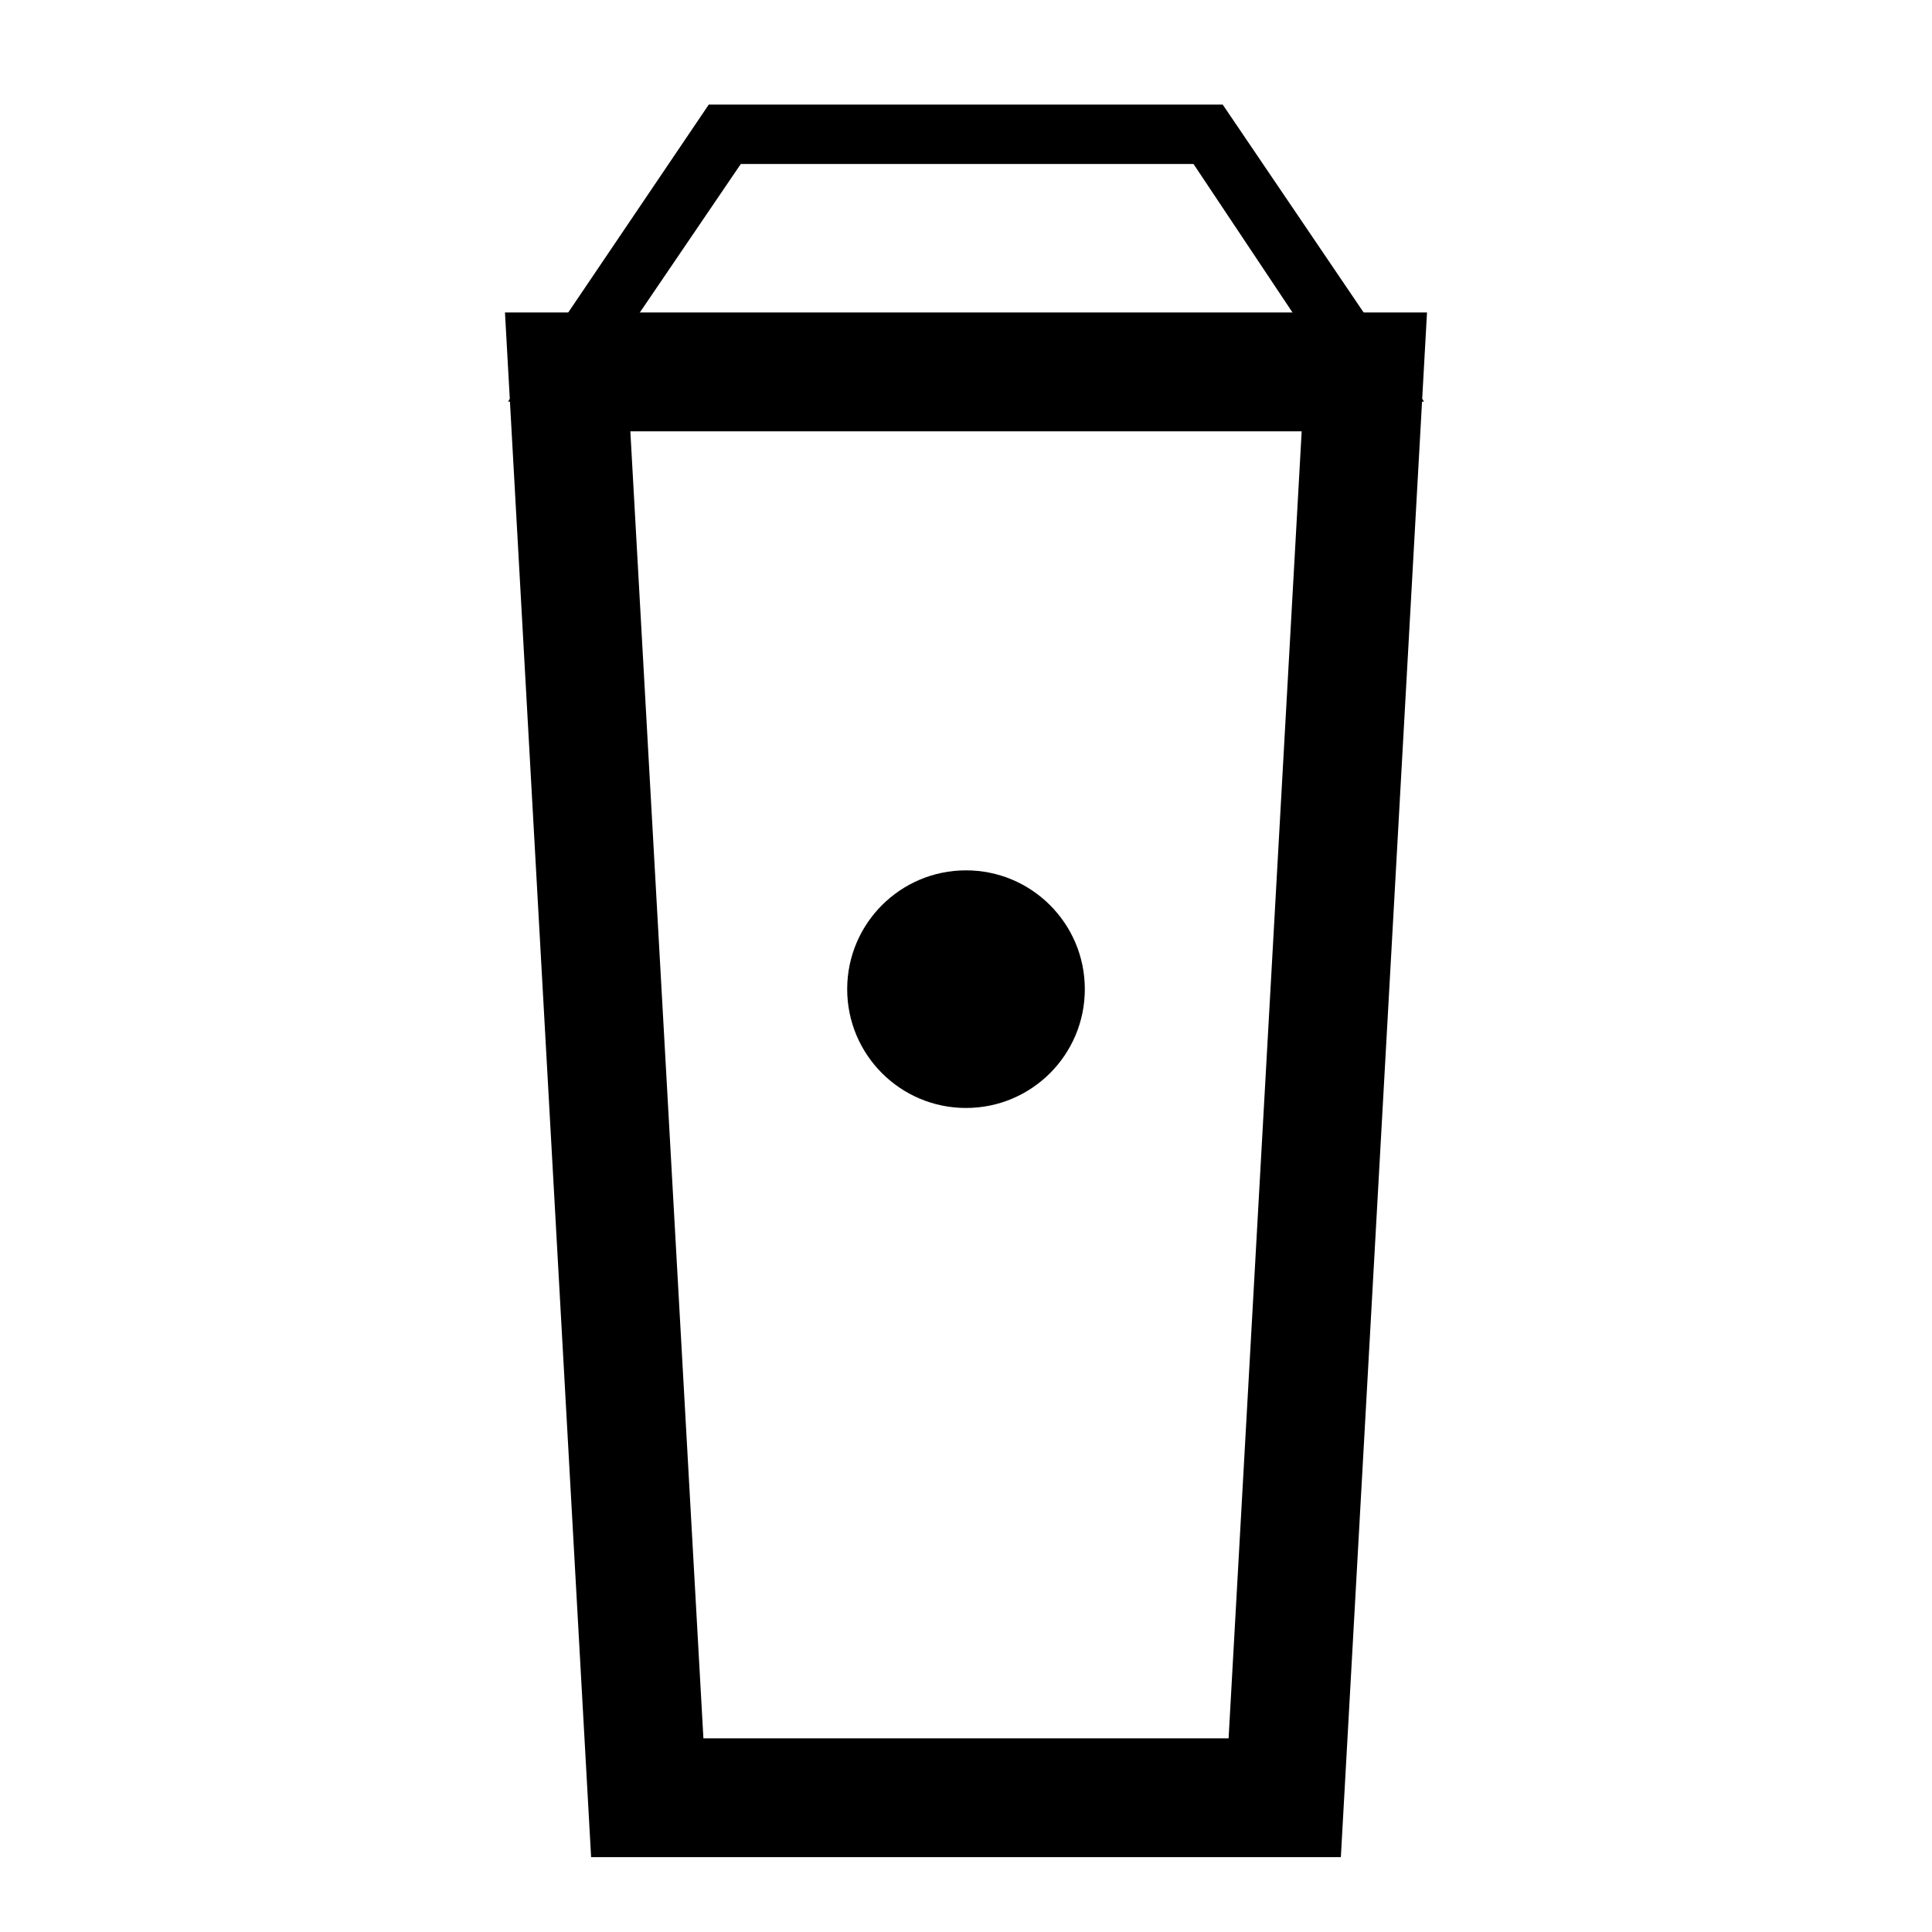
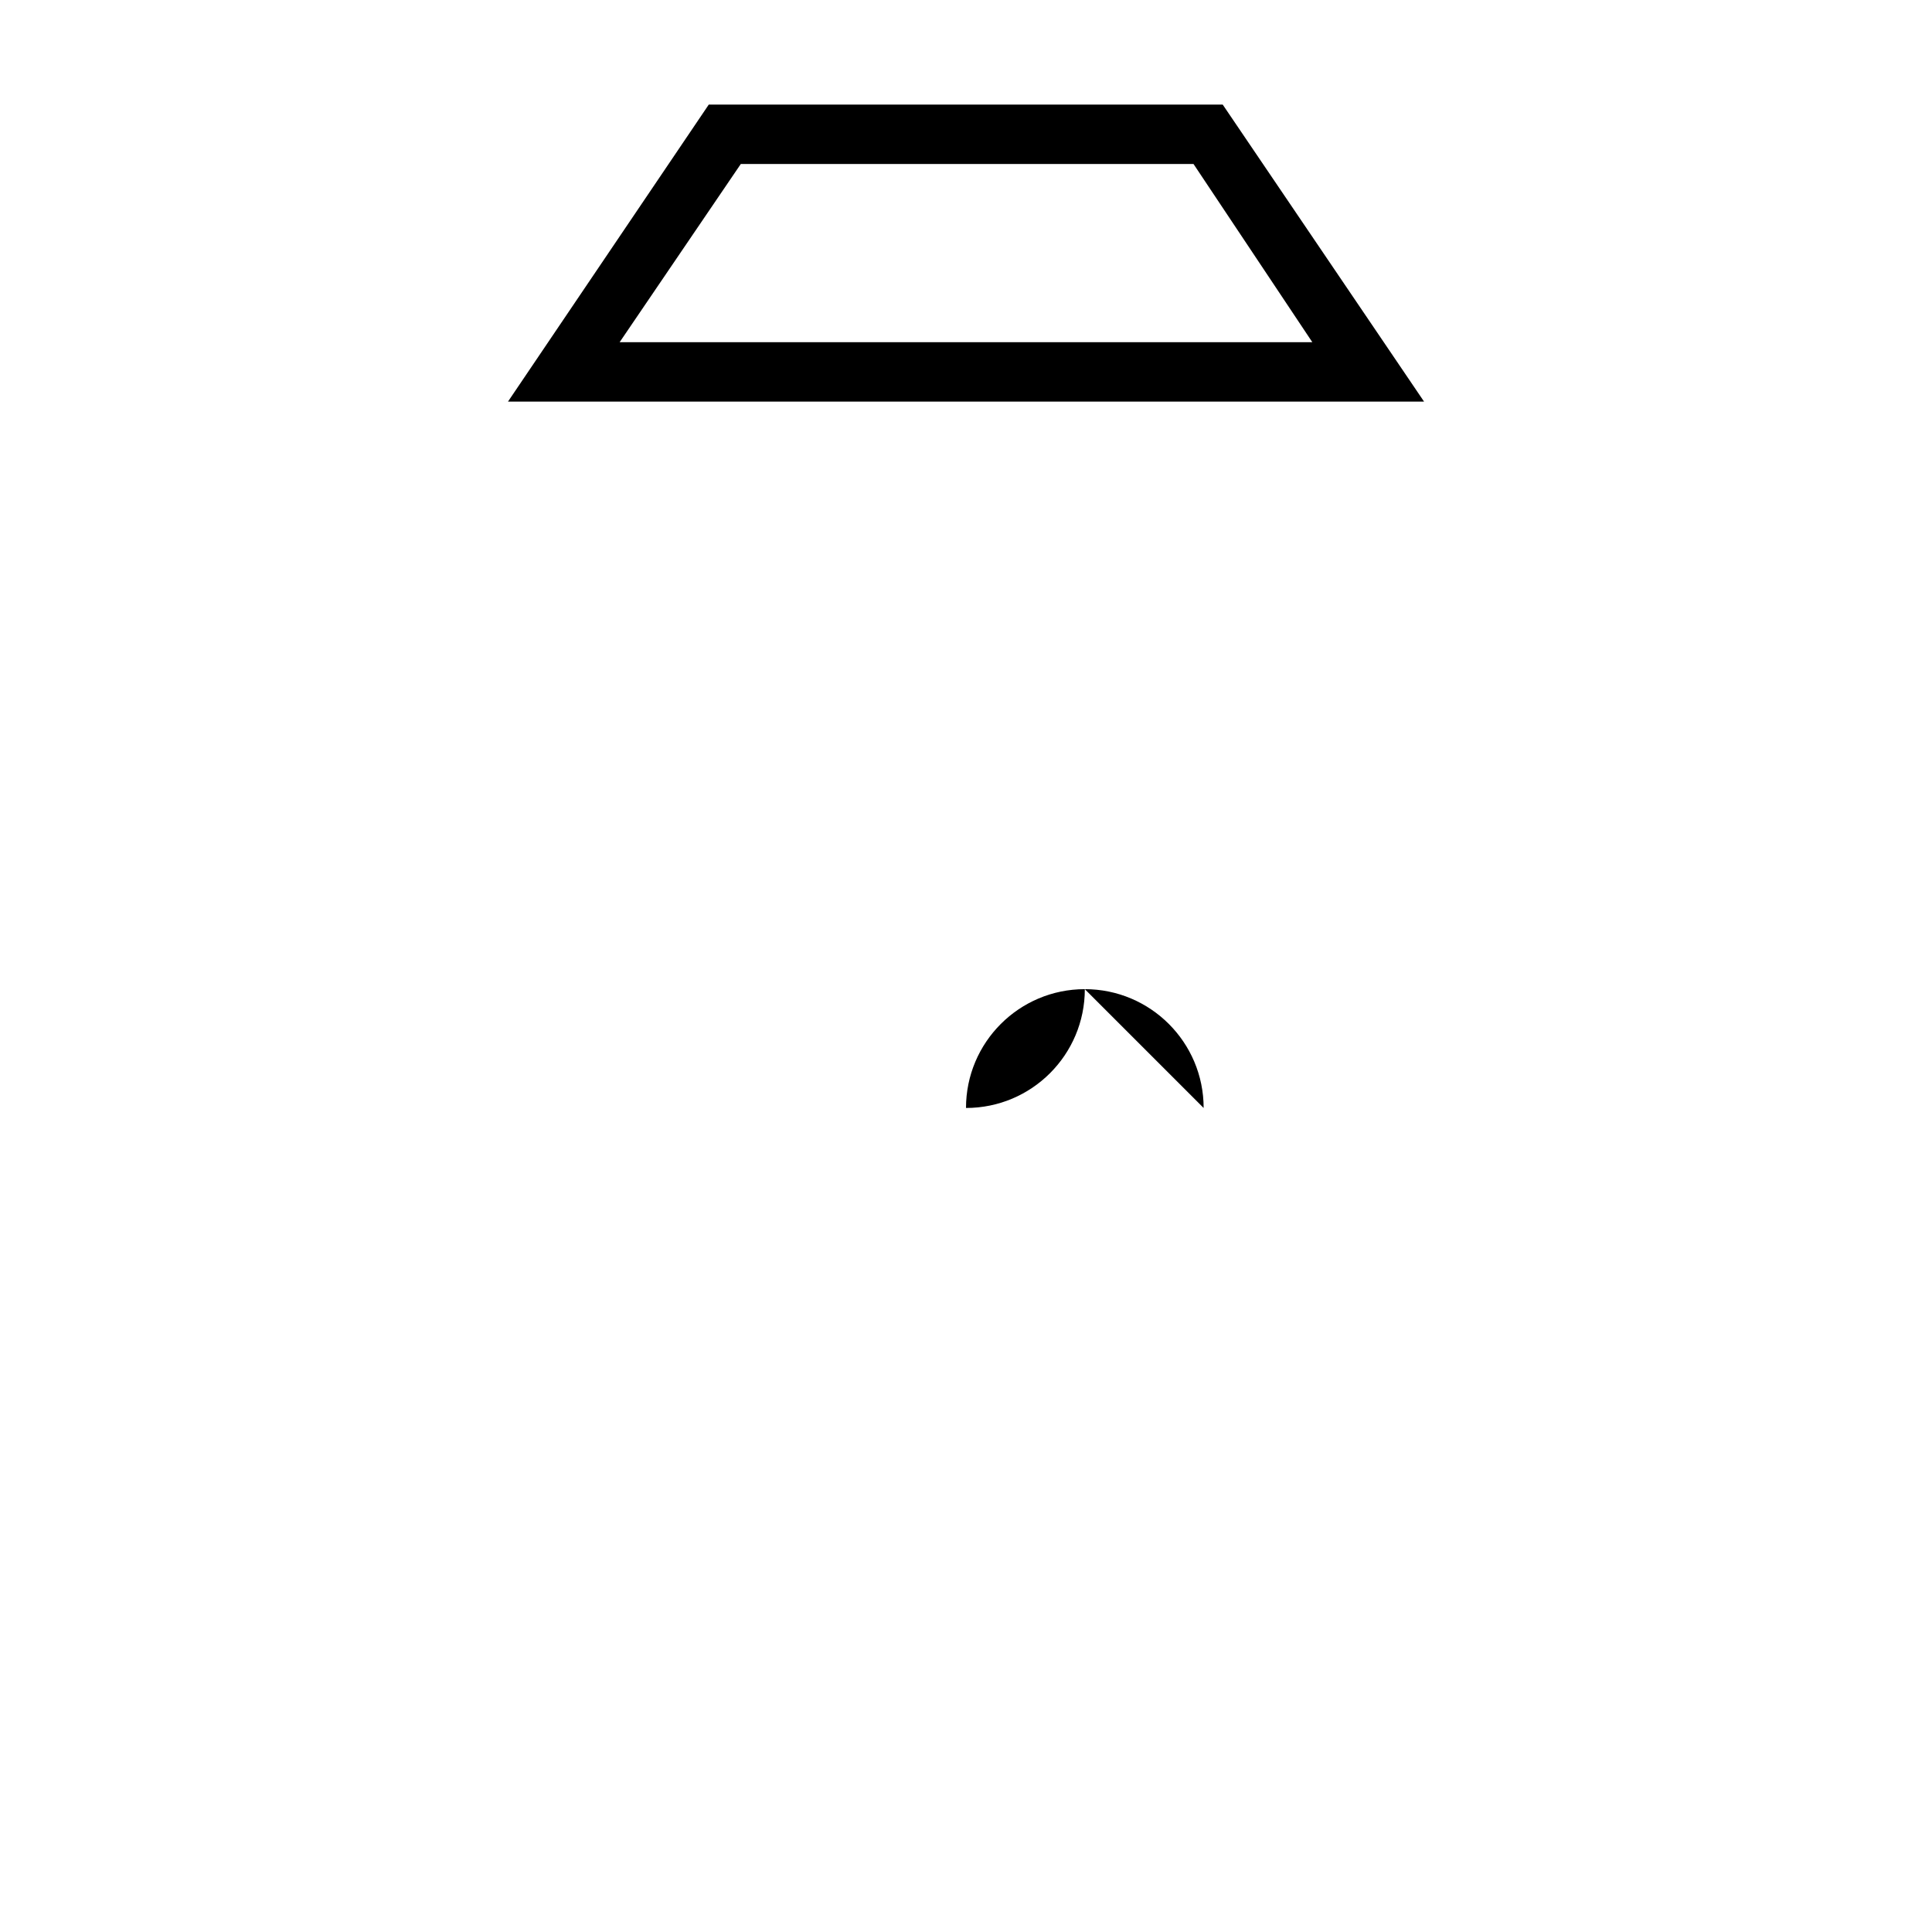
<svg xmlns="http://www.w3.org/2000/svg" fill="#000000" width="800px" height="800px" version="1.1" viewBox="144 144 512 512">
  <g>
-     <path d="m431.49 406.14c0 17.387-14.098 31.484-31.488 31.484s-31.488-14.098-31.488-31.484c0-17.391 14.098-31.488 31.488-31.488s31.488 14.098 31.488 31.488" />
-     <path d="m499.34 636.16h-198.69l-22.828-409.35h244.35zm-168.93-31.488h139.18l19.367-346.37h-177.91z" />
+     <path d="m431.49 406.14c0 17.387-14.098 31.484-31.488 31.484c0-17.391 14.098-31.488 31.488-31.488s31.488 14.098 31.488 31.488" />
    <path d="m521.39 250.43h-242.77l53.215-78.719h136.19zm-213.18-15.742h183.57l-31.488-47.23-119.97-0.004z" />
  </g>
</svg>